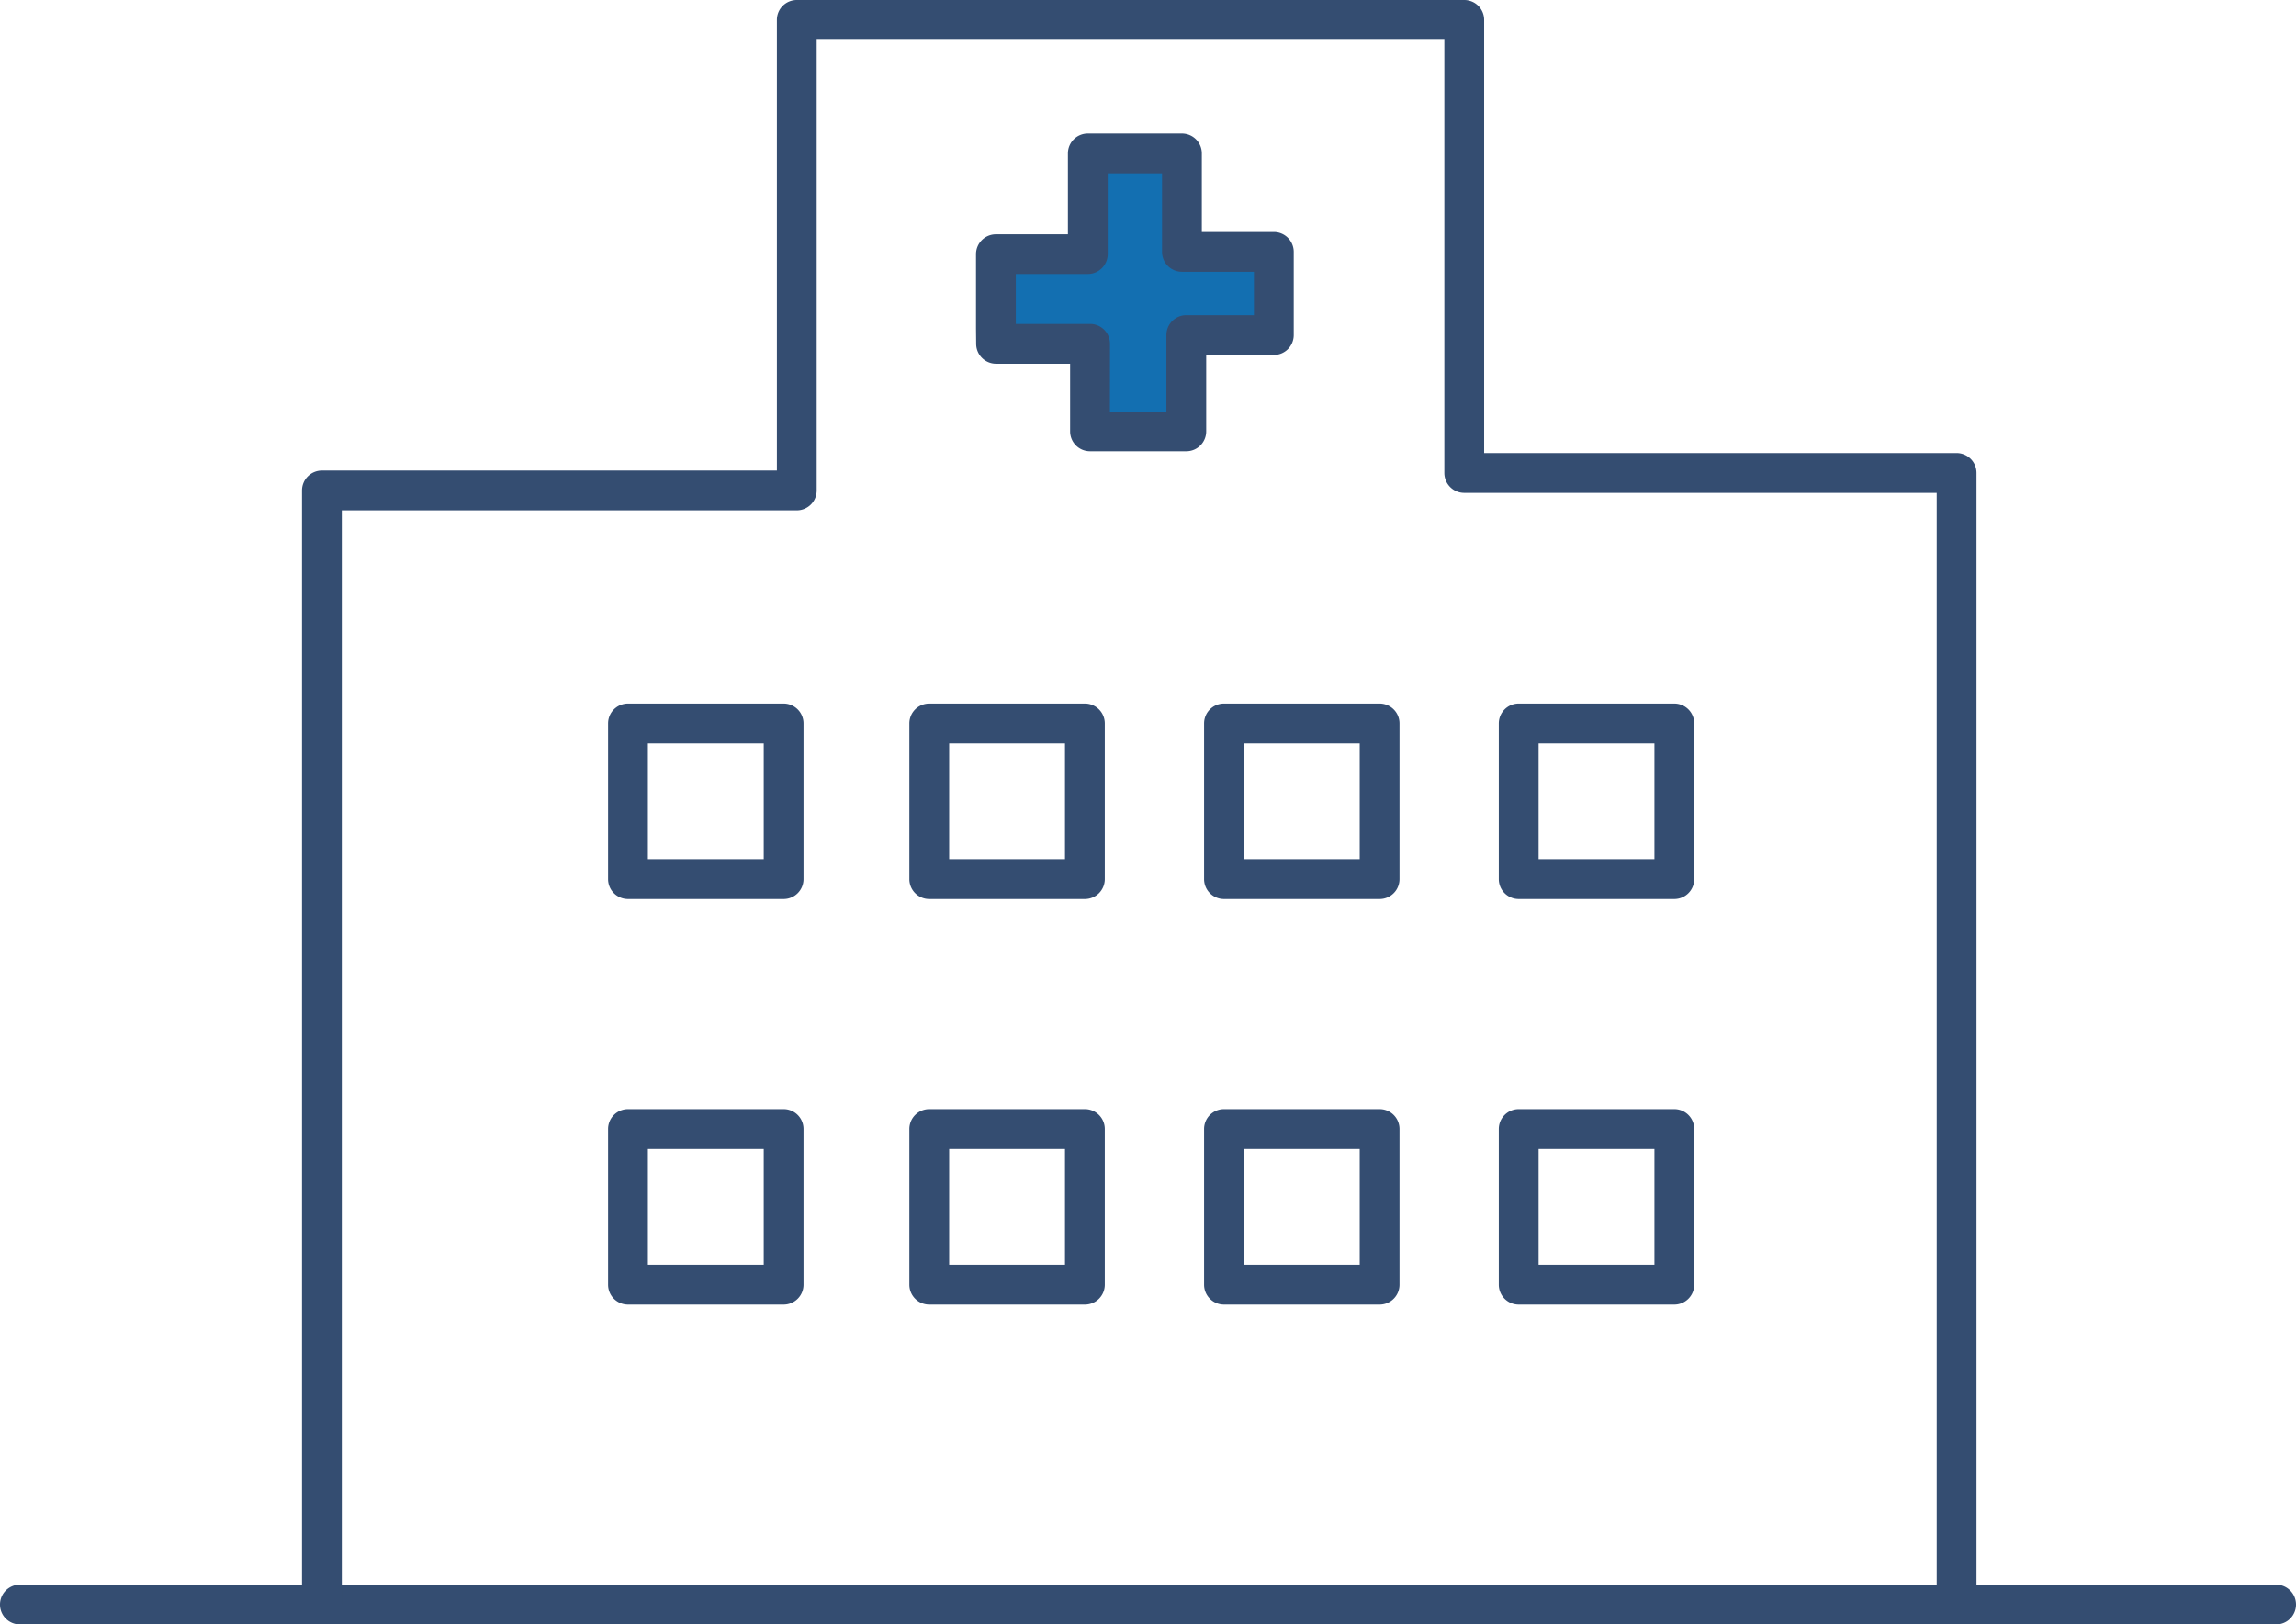
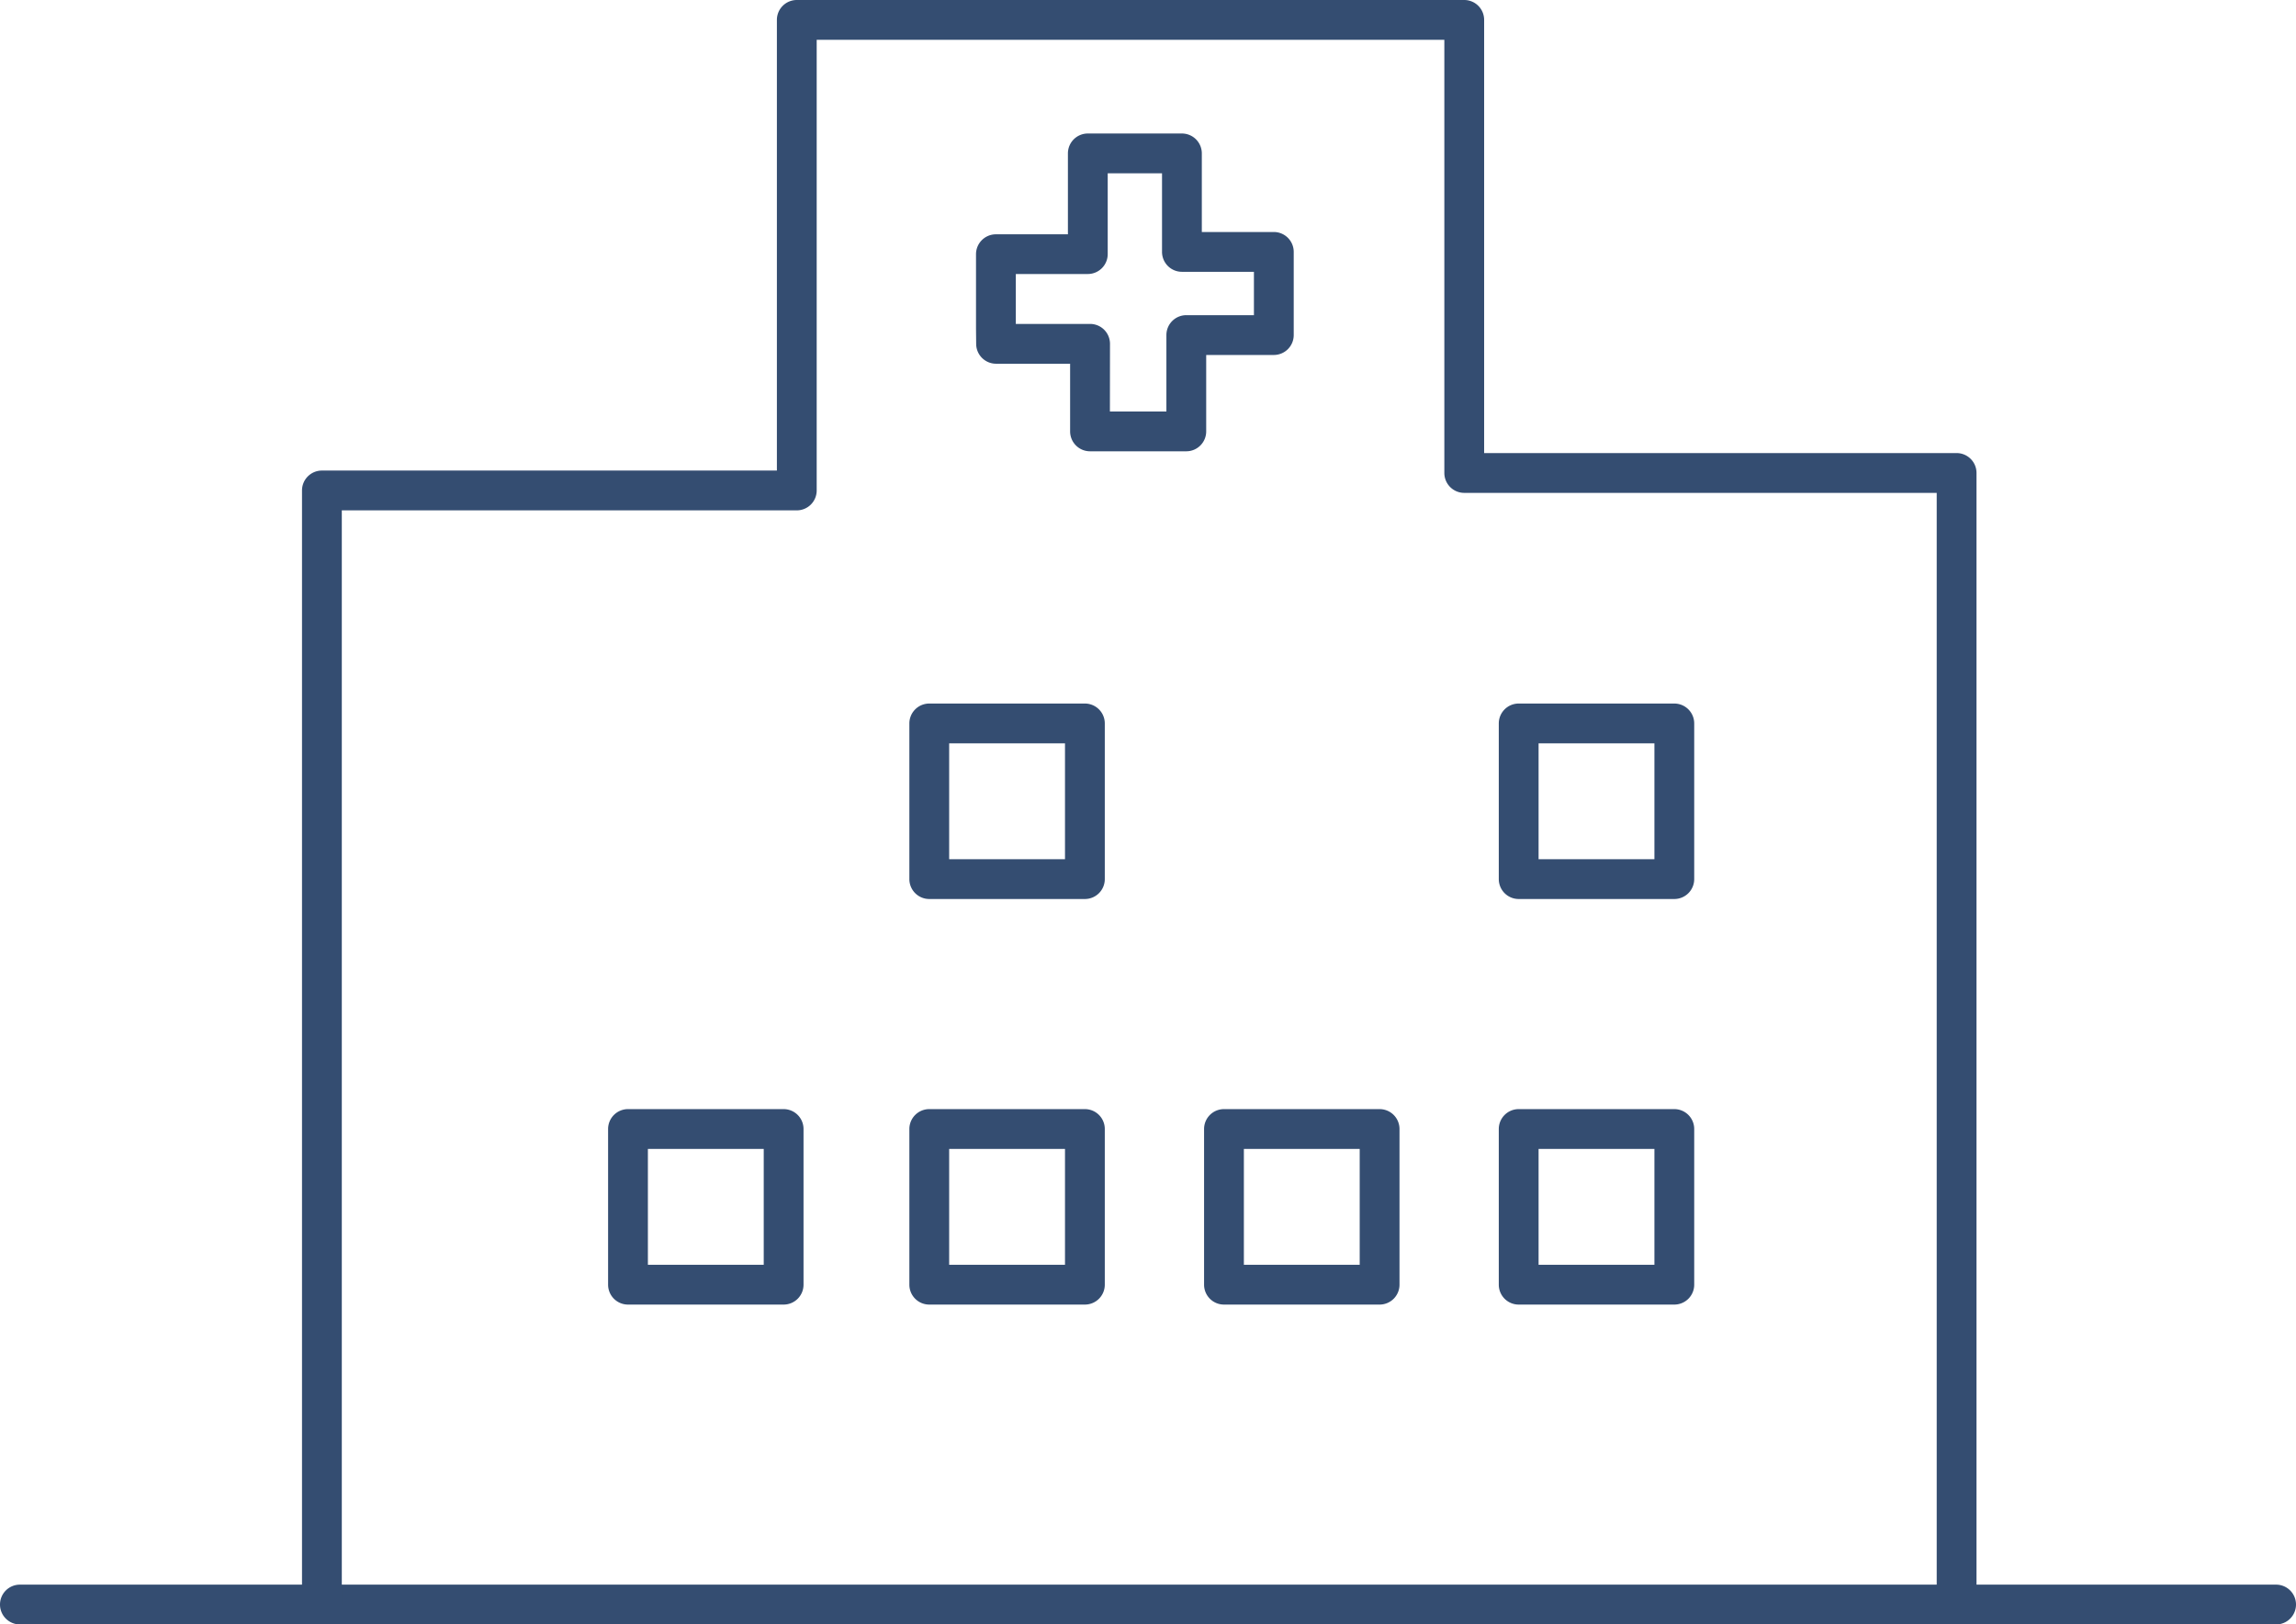
<svg xmlns="http://www.w3.org/2000/svg" width="86.539" height="61.217" viewBox="0 0 86.539 61.217">
  <defs>
    <clipPath id="a">
      <rect width="86.539" height="61.217" transform="translate(0 0)" fill="none" />
    </clipPath>
  </defs>
  <g transform="translate(0 0)">
    <g clip-path="url(#a)">
      <path d="M85.039.75H0A.75.75,0,0,1-.75,0,.75.75,0,0,1,0-.75H85.039a.75.75,0,0,1,.75.75A.75.75,0,0,1,85.039.75Z" transform="translate(0.75 60.467)" fill="#344d71" />
    </g>
    <path d="M0-.75H5.866a.75.75,0,0,1,.75.75V5.866a.75.75,0,0,1-.75.75H0a.75.75,0,0,1-.75-.75V0A.75.75,0,0,1,0-.75ZM5.116.75H.75V5.116H5.116Z" transform="translate(35.025 42.547)" fill="#344d71" />
    <path d="M0-.75H5.866a.75.75,0,0,1,.75.75V5.866a.75.75,0,0,1-.75.75H0a.75.75,0,0,1-.75-.75V0A.75.75,0,0,1,0-.75ZM5.116.75H.75V5.116H5.116Z" transform="translate(46.133 42.547)" fill="#344d71" />
    <path d="M0-.75H5.866a.75.75,0,0,1,.75.75V5.866a.75.75,0,0,1-.75.75H0a.75.75,0,0,1-.75-.75V0A.75.75,0,0,1,0-.75ZM5.116.75H.75V5.116H5.116Z" transform="translate(57.241 42.547)" fill="#344d71" />
    <path d="M0-.75H5.866a.75.75,0,0,1,.75.75V5.866a.75.75,0,0,1-.75.75H0a.75.75,0,0,1-.75-.75V0A.75.75,0,0,1,0-.75ZM5.116.75H.75V5.116H5.116Z" transform="translate(35.025 27.263)" fill="#344d71" />
    <path d="M0-.75H5.866a.75.75,0,0,1,.75.75V5.866a.75.75,0,0,1-.75.75H0a.75.75,0,0,1-.75-.75V0A.75.75,0,0,1,0-.75ZM5.116.75H.75V5.116H5.116Z" transform="translate(23.67 42.547)" fill="#344d71" />
-     <path d="M0-.75H5.866a.75.75,0,0,1,.75.75V5.866a.75.75,0,0,1-.75.75H0a.75.75,0,0,1-.75-.75V0A.75.75,0,0,1,0-.75ZM5.116.75H.75V5.116H5.116Z" transform="translate(23.67 27.263)" fill="#344d71" />
-     <path d="M0-.75H5.866a.75.75,0,0,1,.75.75V5.866a.75.75,0,0,1-.75.75H0a.75.75,0,0,1-.75-.75V0A.75.75,0,0,1,0-.75ZM5.116.75H.75V5.116H5.116Z" transform="translate(46.133 27.263)" fill="#344d71" />
    <path d="M0-.75H5.866a.75.75,0,0,1,.75.75V5.866a.75.75,0,0,1-.75.75H0a.75.75,0,0,1-.75-.75V0A.75.75,0,0,1,0-.75ZM5.116.75H.75V5.116H5.116Z" transform="translate(57.241 27.263)" fill="#344d71" />
    <g clip-path="url(#a)">
      <path d="M12.133,61.217a.75.75,0,0,1-.75-.75V18.483a.75.75,0,0,1,.75-.75H29.282V.75a.75.75,0,0,1,.75-.75H55.189a.75.75,0,0,1,.75.75V17.074H73.747a.75.75,0,0,1,.75.75V60.055a.75.75,0,0,1-1.5,0V18.574H55.189a.75.75,0,0,1-.75-.75V1.5H30.782V18.483a.75.75,0,0,1-.75.75H12.883V60.467A.75.75,0,0,1,12.133,61.217Z" fill="#344d71" />
    </g>
-     <path d="M37.537,12.38v-2.8H41V5.781h3.547V9.493h3.464v3.134h-3.3v3.63H41.084v-3.3H37.543Z" fill="#136fb1" />
    <path d="M44.713,17.007H41.084a.75.75,0,0,1-.75-.75v-2.55H37.543a.75.75,0,0,1-.75-.742l-.006-.577s0-.005,0-.008v-2.8a.75.75,0,0,1,.75-.75h2.714V5.781a.75.75,0,0,1,.75-.75h3.547a.75.75,0,0,1,.75.75V8.743h2.714a.75.75,0,0,1,.75.75v3.134a.75.75,0,0,1-.75.75H45.463v2.88A.75.75,0,0,1,44.713,17.007Zm-2.879-1.5h2.129v-2.88a.75.75,0,0,1,.75-.75h2.549V10.243H44.548a.75.75,0,0,1-.75-.75V6.531H41.751V9.576a.75.75,0,0,1-.75.75H38.287v1.881h2.8a.75.75,0,0,1,.75.75Z" fill="#344d71" />
  </g>
</svg>